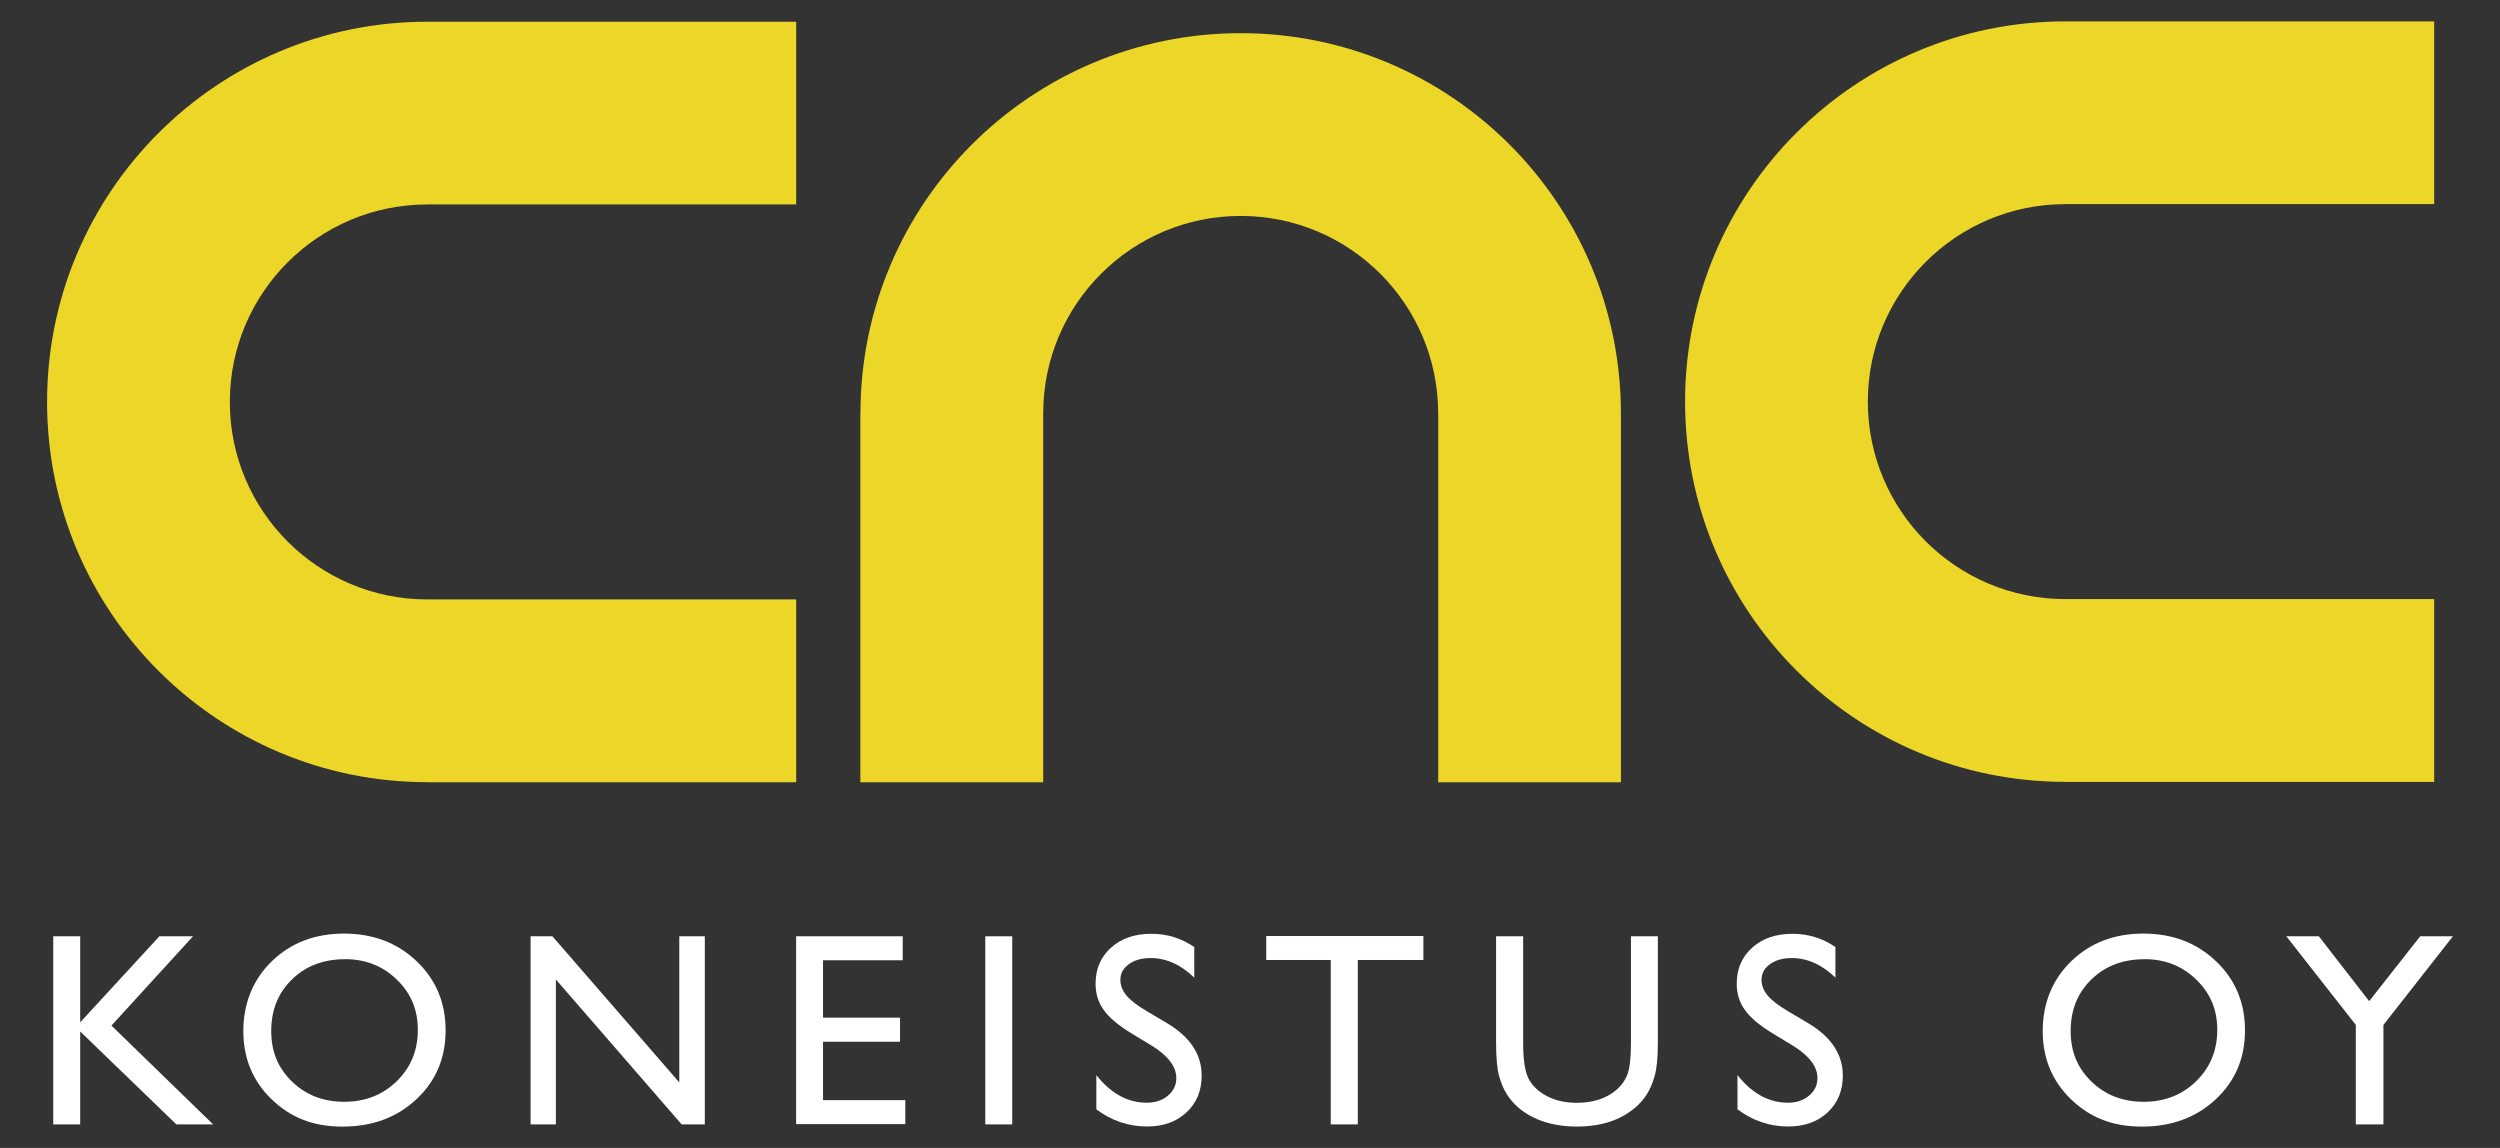
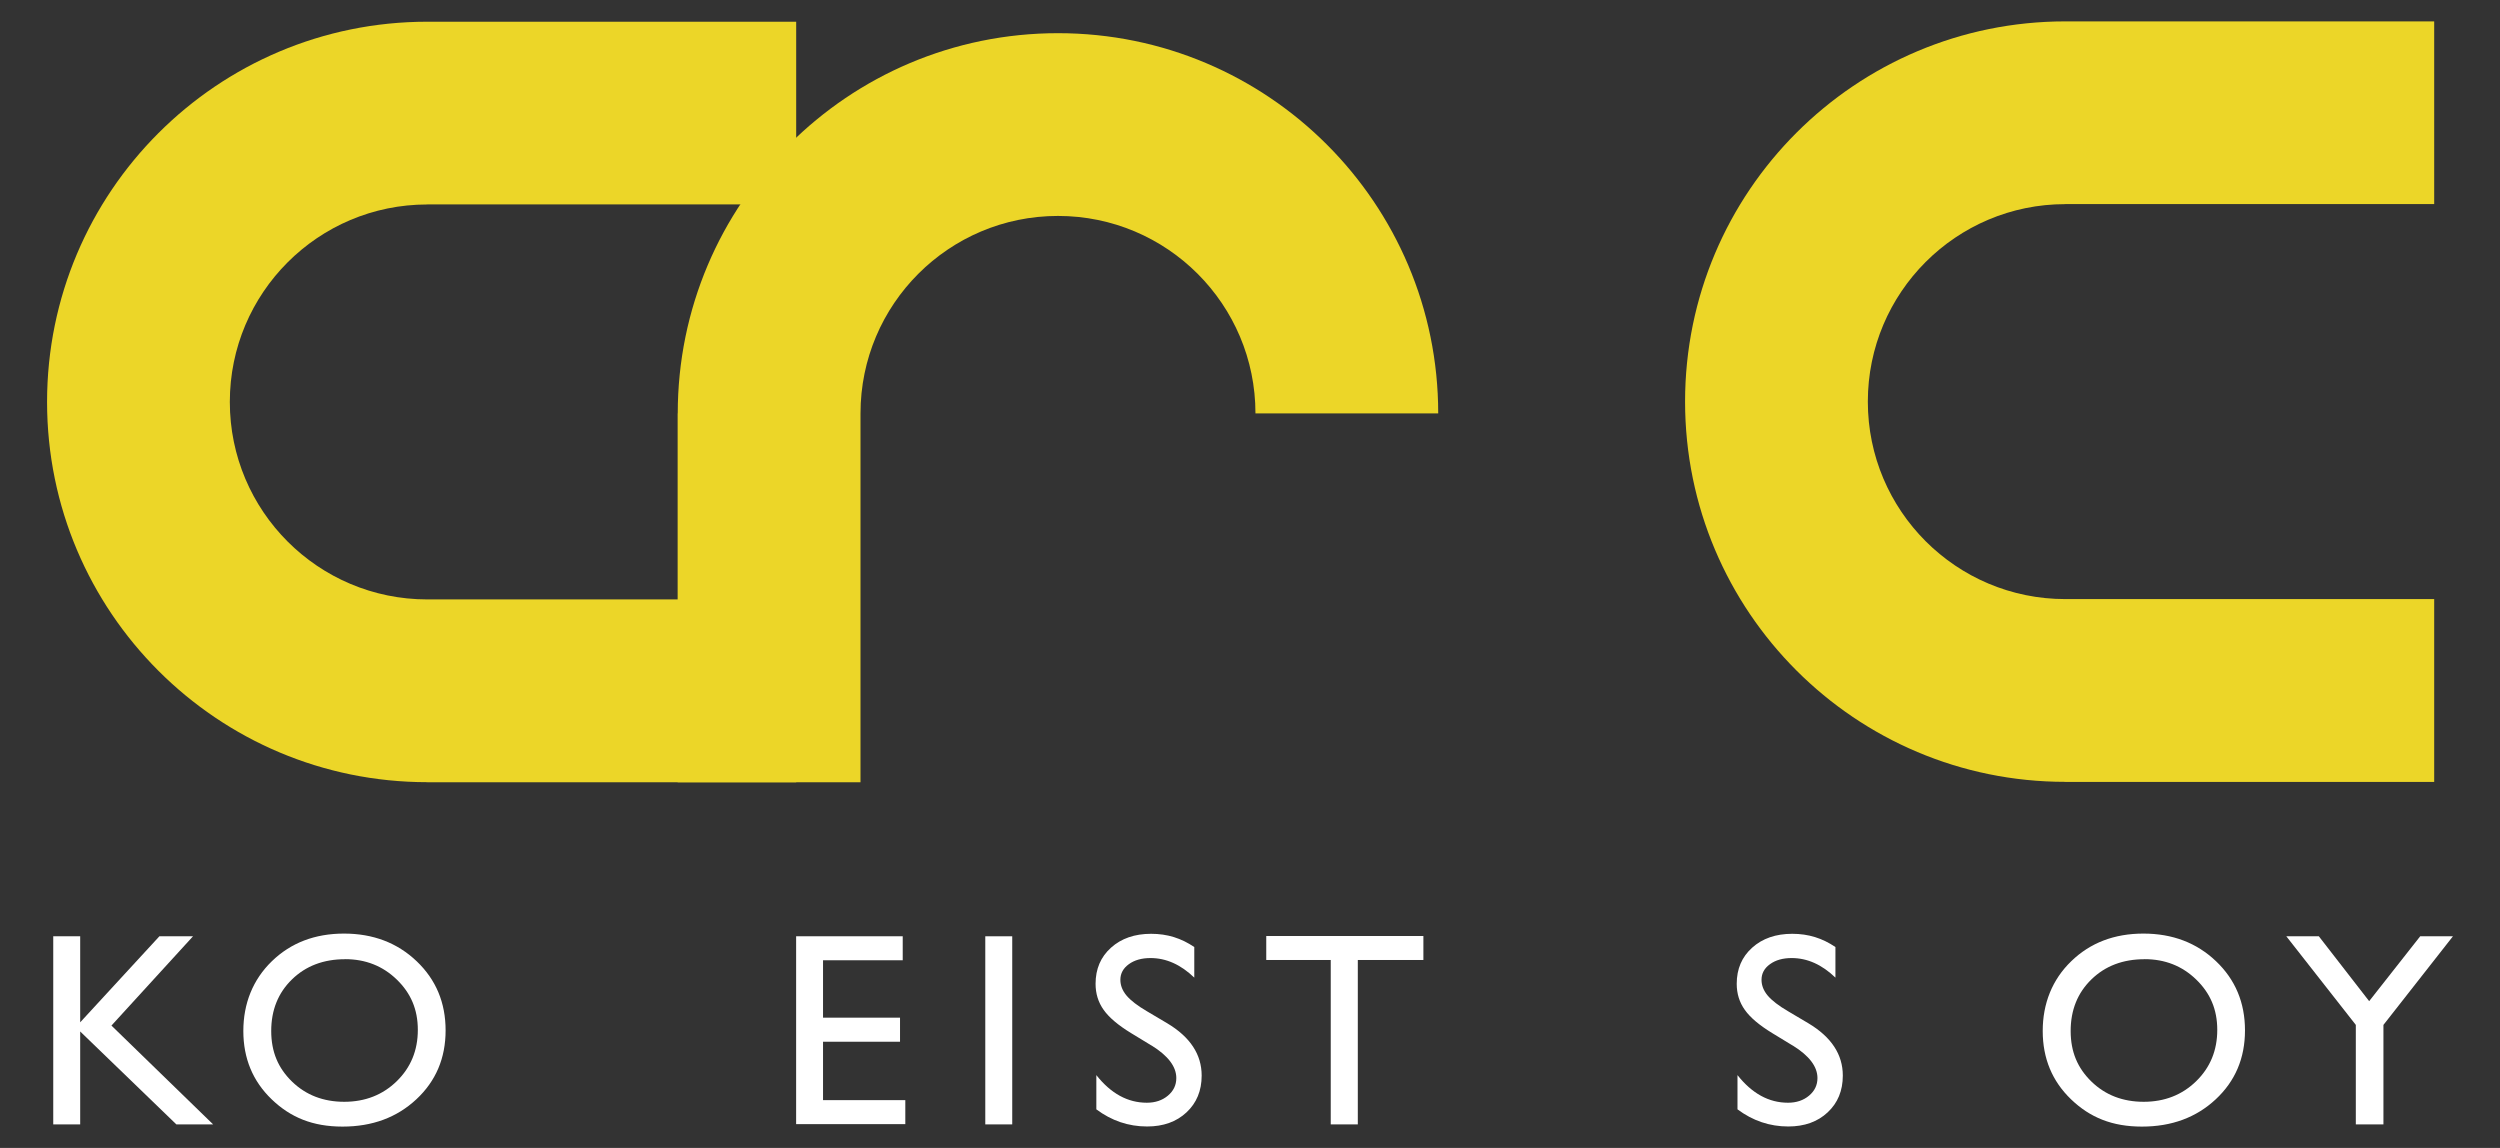
<svg xmlns="http://www.w3.org/2000/svg" id="Layer_1" viewBox="0 0 453.6 208.28">
  <rect x="0" y="0" width="453.6" height="208.28" fill="#333333" stroke="none" />
  <defs>
    <style>      .cls-1 {        fill: #fff;      }      .cls-2 {        fill: #ecd628;      }    </style>
  </defs>
  <g>
    <path class="cls-1" d="M28.91,169.88h6.11l-14.8,16.2,18.45,17.93h-6.67l-17.45-16.86v16.86h-4.89v-34.13h4.89v15.61l14.37-15.61Z" />
    <path class="cls-1" d="M62.42,169.39c5.27,0,9.66,1.67,13.17,5.01,3.51,3.34,5.26,7.52,5.26,12.56s-1.77,9.2-5.31,12.5c-3.54,3.3-8,4.95-13.39,4.95s-9.43-1.65-12.86-4.95c-3.43-3.3-5.14-7.43-5.14-12.4s1.73-9.32,5.18-12.66c3.45-3.34,7.81-5.01,13.09-5.01ZM62.61,174.04c-3.91,0-7.12,1.22-9.63,3.66s-3.77,5.56-3.77,9.36,1.26,6.74,3.78,9.19c2.52,2.44,5.68,3.66,9.47,3.66s6.98-1.25,9.53-3.74c2.55-2.49,3.82-5.6,3.82-9.31s-1.27-6.66-3.82-9.13c-2.55-2.47-5.68-3.7-9.39-3.7Z" />
-     <path class="cls-1" d="M123.24,169.88h4.64v34.13h-4.2l-22.82-26.29v26.29h-4.59v-34.13h3.96l23.02,26.51v-26.51Z" />
    <path class="cls-1" d="M144.44,169.88h19.35v4.35h-14.46v10.41h13.97v4.37h-13.97v10.6h14.93v4.35h-19.81v-34.08Z" />
    <path class="cls-1" d="M178.77,169.88h4.89v34.13h-4.89v-34.13Z" />
    <path class="cls-1" d="M208.94,189.71l-3.71-2.26c-2.33-1.42-3.99-2.82-4.97-4.2-.99-1.38-1.48-2.96-1.48-4.75,0-2.69.93-4.87,2.8-6.55s4.29-2.52,7.27-2.52,5.46.8,7.84,2.4v5.55c-2.46-2.37-5.11-3.55-7.94-3.55-1.6,0-2.91.37-3.93,1.11s-1.54,1.68-1.54,2.84c0,1.02.38,1.98,1.13,2.87.76.89,1.97,1.83,3.65,2.81l3.73,2.21c4.16,2.49,6.24,5.65,6.24,9.49,0,2.74-.92,4.96-2.75,6.67-1.83,1.71-4.21,2.56-7.15,2.56-3.37,0-6.44-1.04-9.21-3.11v-6.21c2.64,3.34,5.69,5.01,9.16,5.01,1.53,0,2.81-.43,3.82-1.28,1.02-.85,1.53-1.92,1.53-3.2,0-2.08-1.5-4.05-4.5-5.91Z" />
    <path class="cls-1" d="M229.75,169.83h28.51v4.35h-11.9v29.83h-4.91v-29.83h-11.7v-4.35Z" />
-     <path class="cls-1" d="M295.89,169.88h4.91v19.37c0,2.62-.19,4.6-.57,5.94-.38,1.34-.86,2.45-1.42,3.34s-1.25,1.68-2.06,2.38c-2.7,2.33-6.24,3.49-10.6,3.49s-8.01-1.16-10.7-3.47c-.81-.72-1.5-1.52-2.06-2.41s-1.03-1.97-1.39-3.26-.55-3.31-.55-6.06v-19.33h4.91v19.37c0,3.21.37,5.44,1.1,6.69.73,1.25,1.85,2.26,3.35,3.02,1.5.76,3.27,1.14,5.3,1.14,2.9,0,5.26-.76,7.09-2.27.96-.81,1.65-1.78,2.08-2.88.42-1.11.64-3.01.64-5.69v-19.37Z" />
    <path class="cls-1" d="M325.27,189.71l-3.71-2.26c-2.33-1.42-3.99-2.82-4.97-4.2-.99-1.38-1.48-2.96-1.48-4.75,0-2.69.93-4.87,2.8-6.55s4.29-2.52,7.27-2.52,5.46.8,7.84,2.4v5.55c-2.46-2.37-5.11-3.55-7.94-3.55-1.6,0-2.91.37-3.93,1.11-1.03.74-1.54,1.68-1.54,2.84,0,1.02.38,1.98,1.13,2.87.76.89,1.97,1.83,3.65,2.81l3.73,2.21c4.16,2.49,6.24,5.65,6.24,9.49,0,2.74-.92,4.96-2.75,6.67-1.83,1.71-4.21,2.56-7.15,2.56-3.37,0-6.44-1.04-9.21-3.11v-6.21c2.64,3.34,5.69,5.01,9.16,5.01,1.53,0,2.81-.43,3.82-1.28,1.02-.85,1.53-1.92,1.53-3.2,0-2.08-1.5-4.05-4.5-5.91Z" />
    <path class="cls-1" d="M388.9,169.39c5.27,0,9.66,1.67,13.17,5.01,3.51,3.34,5.26,7.52,5.26,12.56s-1.77,9.2-5.31,12.5c-3.54,3.3-8,4.95-13.39,4.95s-9.43-1.65-12.86-4.95-5.14-7.43-5.14-12.4,1.72-9.32,5.18-12.66c3.45-3.34,7.81-5.01,13.09-5.01ZM389.1,174.04c-3.91,0-7.12,1.22-9.63,3.66s-3.77,5.56-3.77,9.36,1.26,6.74,3.78,9.19c2.52,2.44,5.68,3.66,9.47,3.66s6.98-1.25,9.53-3.74c2.55-2.49,3.82-5.6,3.82-9.31s-1.27-6.66-3.82-9.13c-2.55-2.47-5.67-3.7-9.39-3.7Z" />
    <path class="cls-1" d="M439.13,169.88h5.93l-12.61,16.08v18.05h-5.01v-18.05l-12.61-16.08h5.9l9.13,11.77,9.26-11.77Z" />
  </g>
  <g>
    <path class="cls-2" d="M77.53,37.09h66.93V3.94h-66.93C39.43,3.94,8.54,34.83,8.54,72.93s30.89,68.99,68.99,68.99v.02h66.93v-33.18h-66.93c-19.79,0-35.83-16.04-35.83-35.83s16.04-35.83,35.83-35.83Z" />
-     <path class="cls-2" d="M260.95,75.01v66.93h33.15v-66.93c0-38.1-30.89-68.99-68.99-68.99s-68.99,30.89-68.99,68.99h-.02v66.93h33.18v-66.93c0-19.79,16.04-35.83,35.83-35.83s35.83,16.04,35.83,35.83Z" />
+     <path class="cls-2" d="M260.95,75.01v66.93v-66.93c0-38.1-30.89-68.99-68.99-68.99s-68.99,30.89-68.99,68.99h-.02v66.93h33.18v-66.93c0-19.79,16.04-35.83,35.83-35.83s35.83,16.04,35.83,35.83Z" />
    <path class="cls-2" d="M374.73,37.03h66.93V3.88h-66.93c-38.1,0-68.99,30.89-68.99,68.99s30.89,68.99,68.99,68.99v.02h66.93v-33.18h-66.93c-19.79,0-35.83-16.04-35.83-35.83s16.04-35.83,35.83-35.83Z" />
  </g>
</svg>